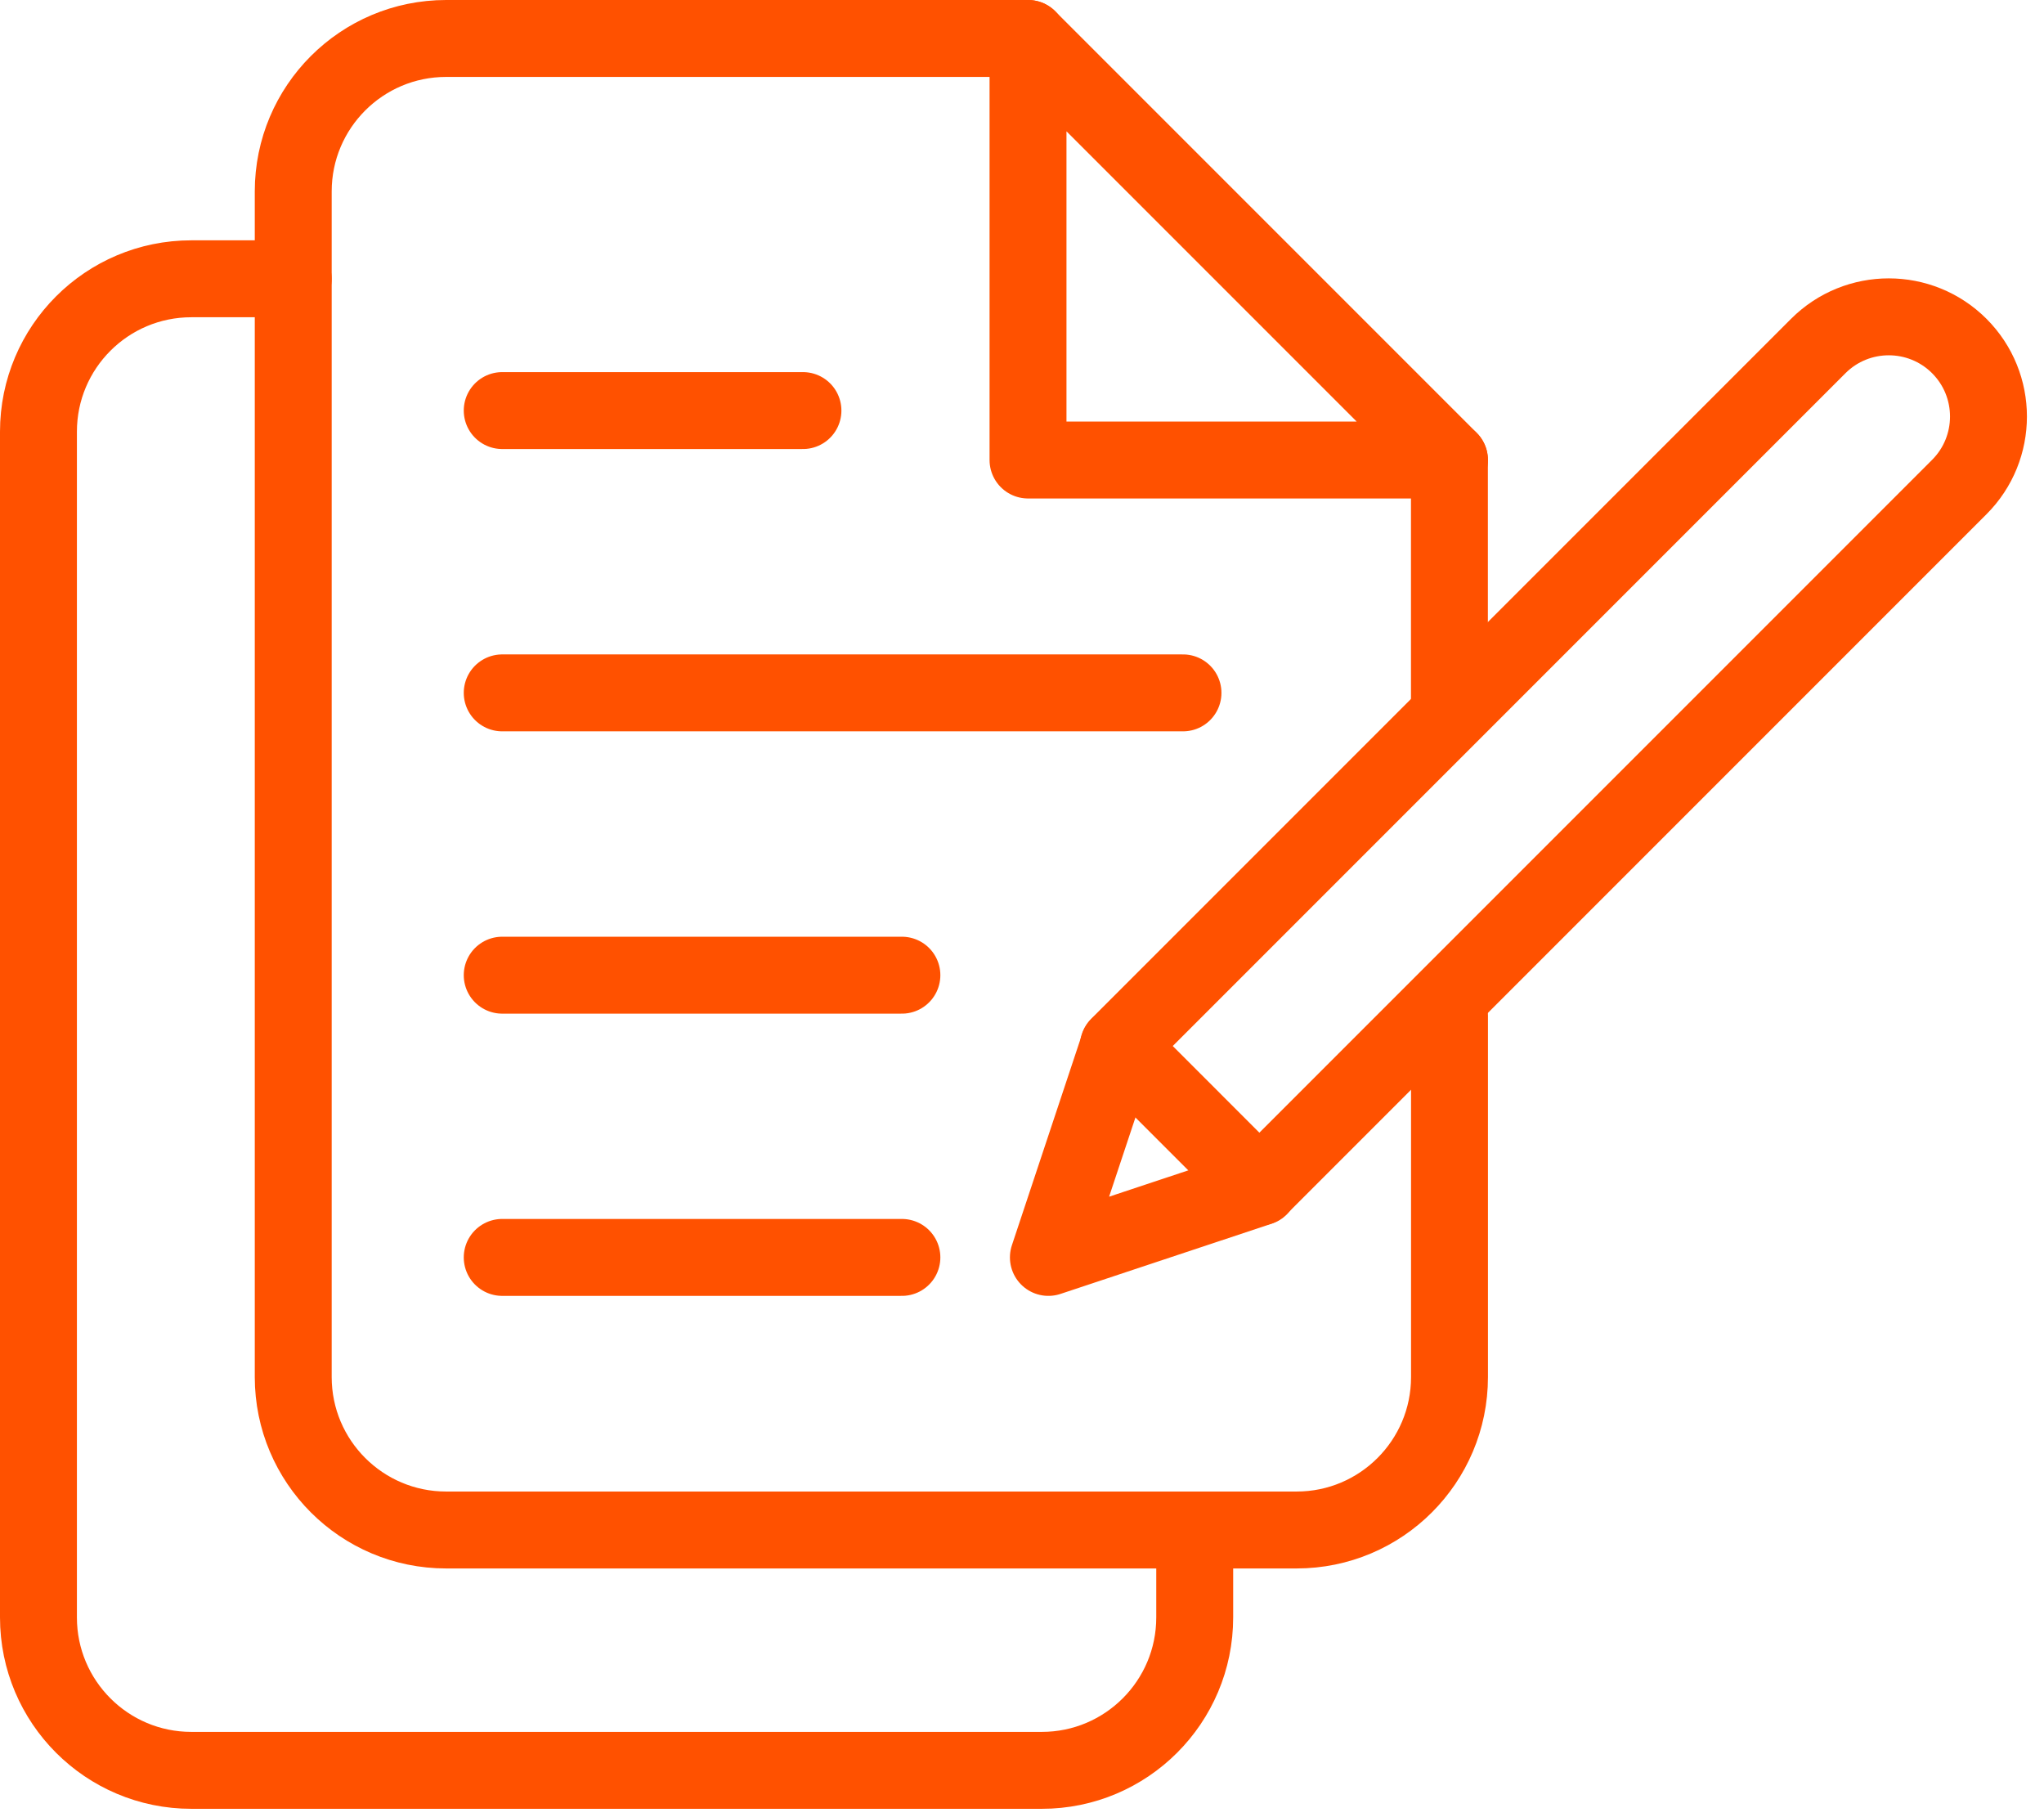
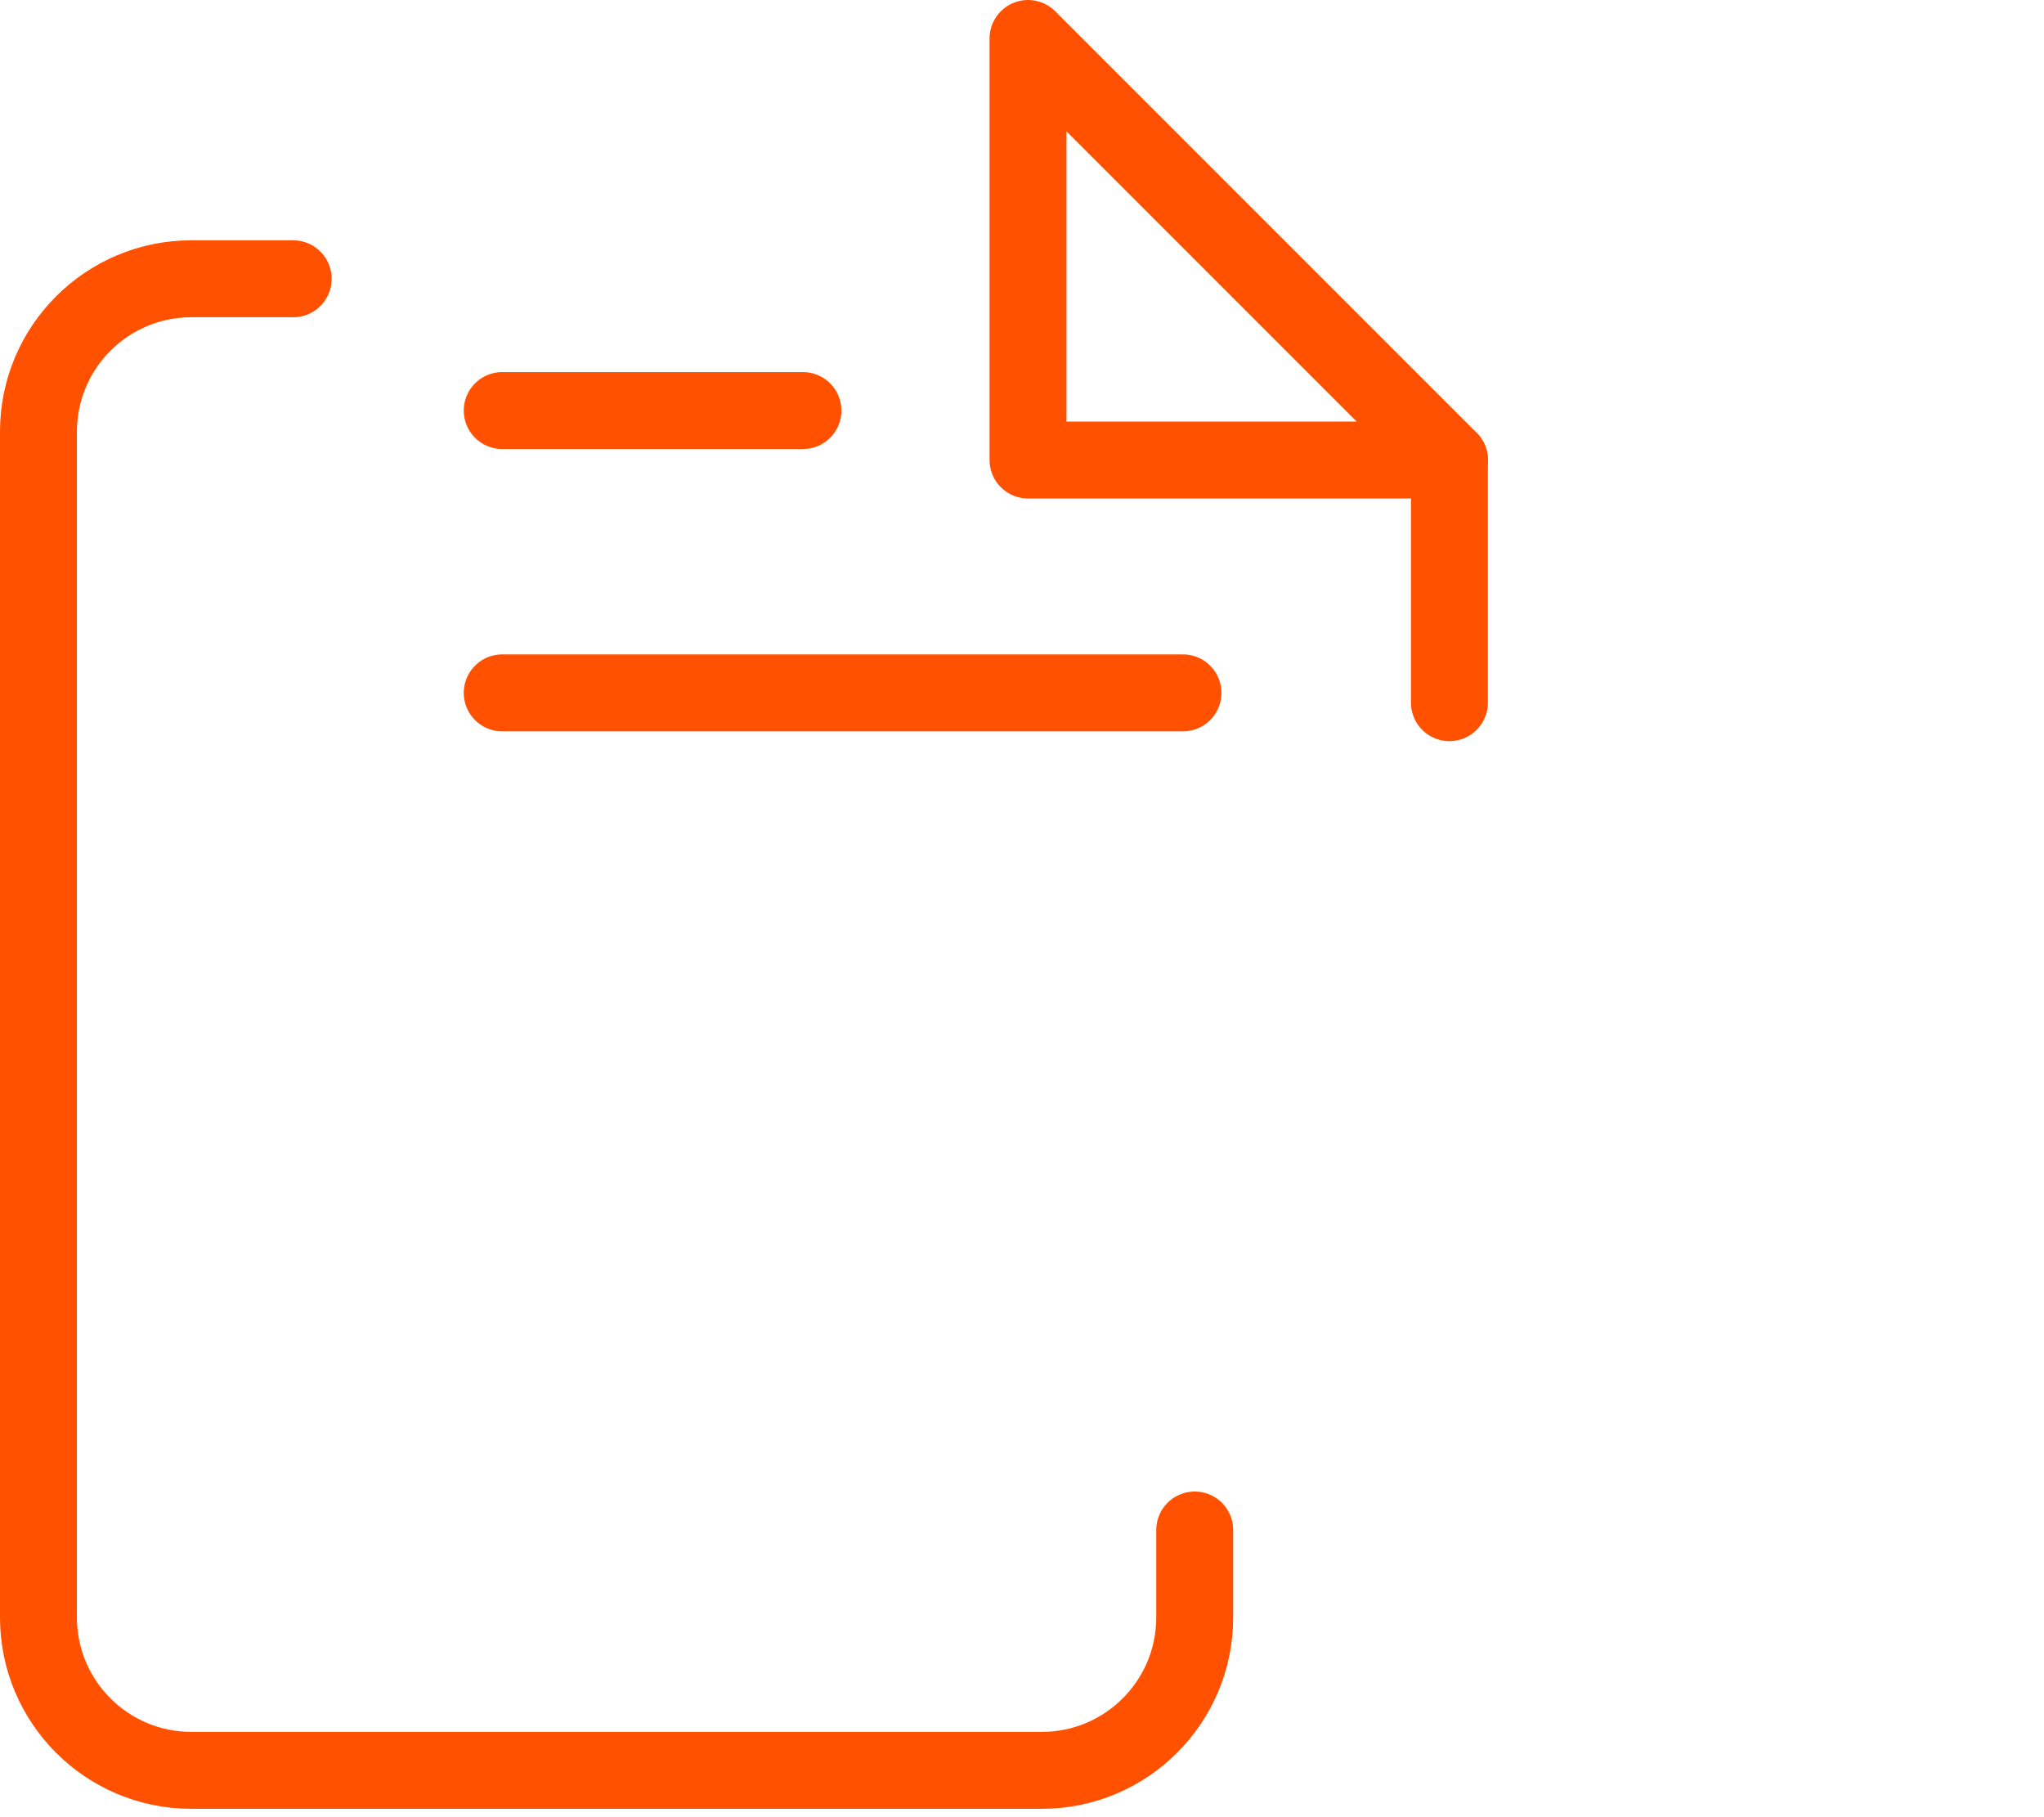
<svg xmlns="http://www.w3.org/2000/svg" width="54" height="48" viewBox="0 0 54 48" fill="none">
  <g clip-path="url(#clip0_58_393)">
-     <path d="M38.294 26.825V36.374C38.294 38.605 36.485 40.414 34.255 40.414H11.787C9.556 40.414 7.747 38.605 7.747 36.374V5.056C7.747 2.825 9.556 1.016 11.787 1.016H27.161" stroke="#FF5100" stroke-width="2.032" stroke-linecap="round" stroke-linejoin="round" />
    <path d="M38.292 12.151V18.561" stroke="#FF5100" stroke-width="2.032" stroke-linecap="round" stroke-linejoin="round" />
    <path d="M31.563 40.414V42.723C31.563 44.954 29.754 46.763 27.523 46.763H5.055C2.824 46.763 1.016 44.954 1.016 42.723V11.403C1.016 9.172 2.824 7.364 5.055 7.364H7.746" stroke="#FF5100" stroke-width="2.032" stroke-linecap="round" stroke-linejoin="round" />
    <path d="M38.294 12.151H27.159V1.016L38.294 12.151Z" stroke="#FF5100" stroke-width="2.032" stroke-linecap="round" stroke-linejoin="round" />
    <path d="M13.268 18.302H31.253" stroke="#FF5100" stroke-width="2.032" stroke-linecap="round" stroke-linejoin="round" />
-     <path d="M13.268 25.759H23.827" stroke="#FF5100" stroke-width="2.032" stroke-linecap="round" stroke-linejoin="round" />
-     <path d="M13.268 33.214H23.827" stroke="#FF5100" stroke-width="2.032" stroke-linecap="round" stroke-linejoin="round" />
    <path d="M13.268 10.845H21.213" stroke="#FF5100" stroke-width="2.032" stroke-linecap="round" stroke-linejoin="round" />
-     <path d="M29.546 27.63L48.036 9.14C49.064 8.112 50.734 8.112 51.762 9.14C52.79 10.168 52.79 11.837 51.762 12.865L33.271 31.356L29.546 27.63Z" stroke="#FF5100" stroke-width="2.032" stroke-linecap="round" stroke-linejoin="round" />
-     <path d="M29.553 27.633L27.697 33.214L33.277 31.359" stroke="#FF5100" stroke-width="2.032" stroke-linecap="round" stroke-linejoin="round" />
  </g>
  <defs>
    <clipPath id="clip0_58_393">
      <rect width="53.55" height="47.777" fill="white" />
    </clipPath>
  </defs>
</svg>